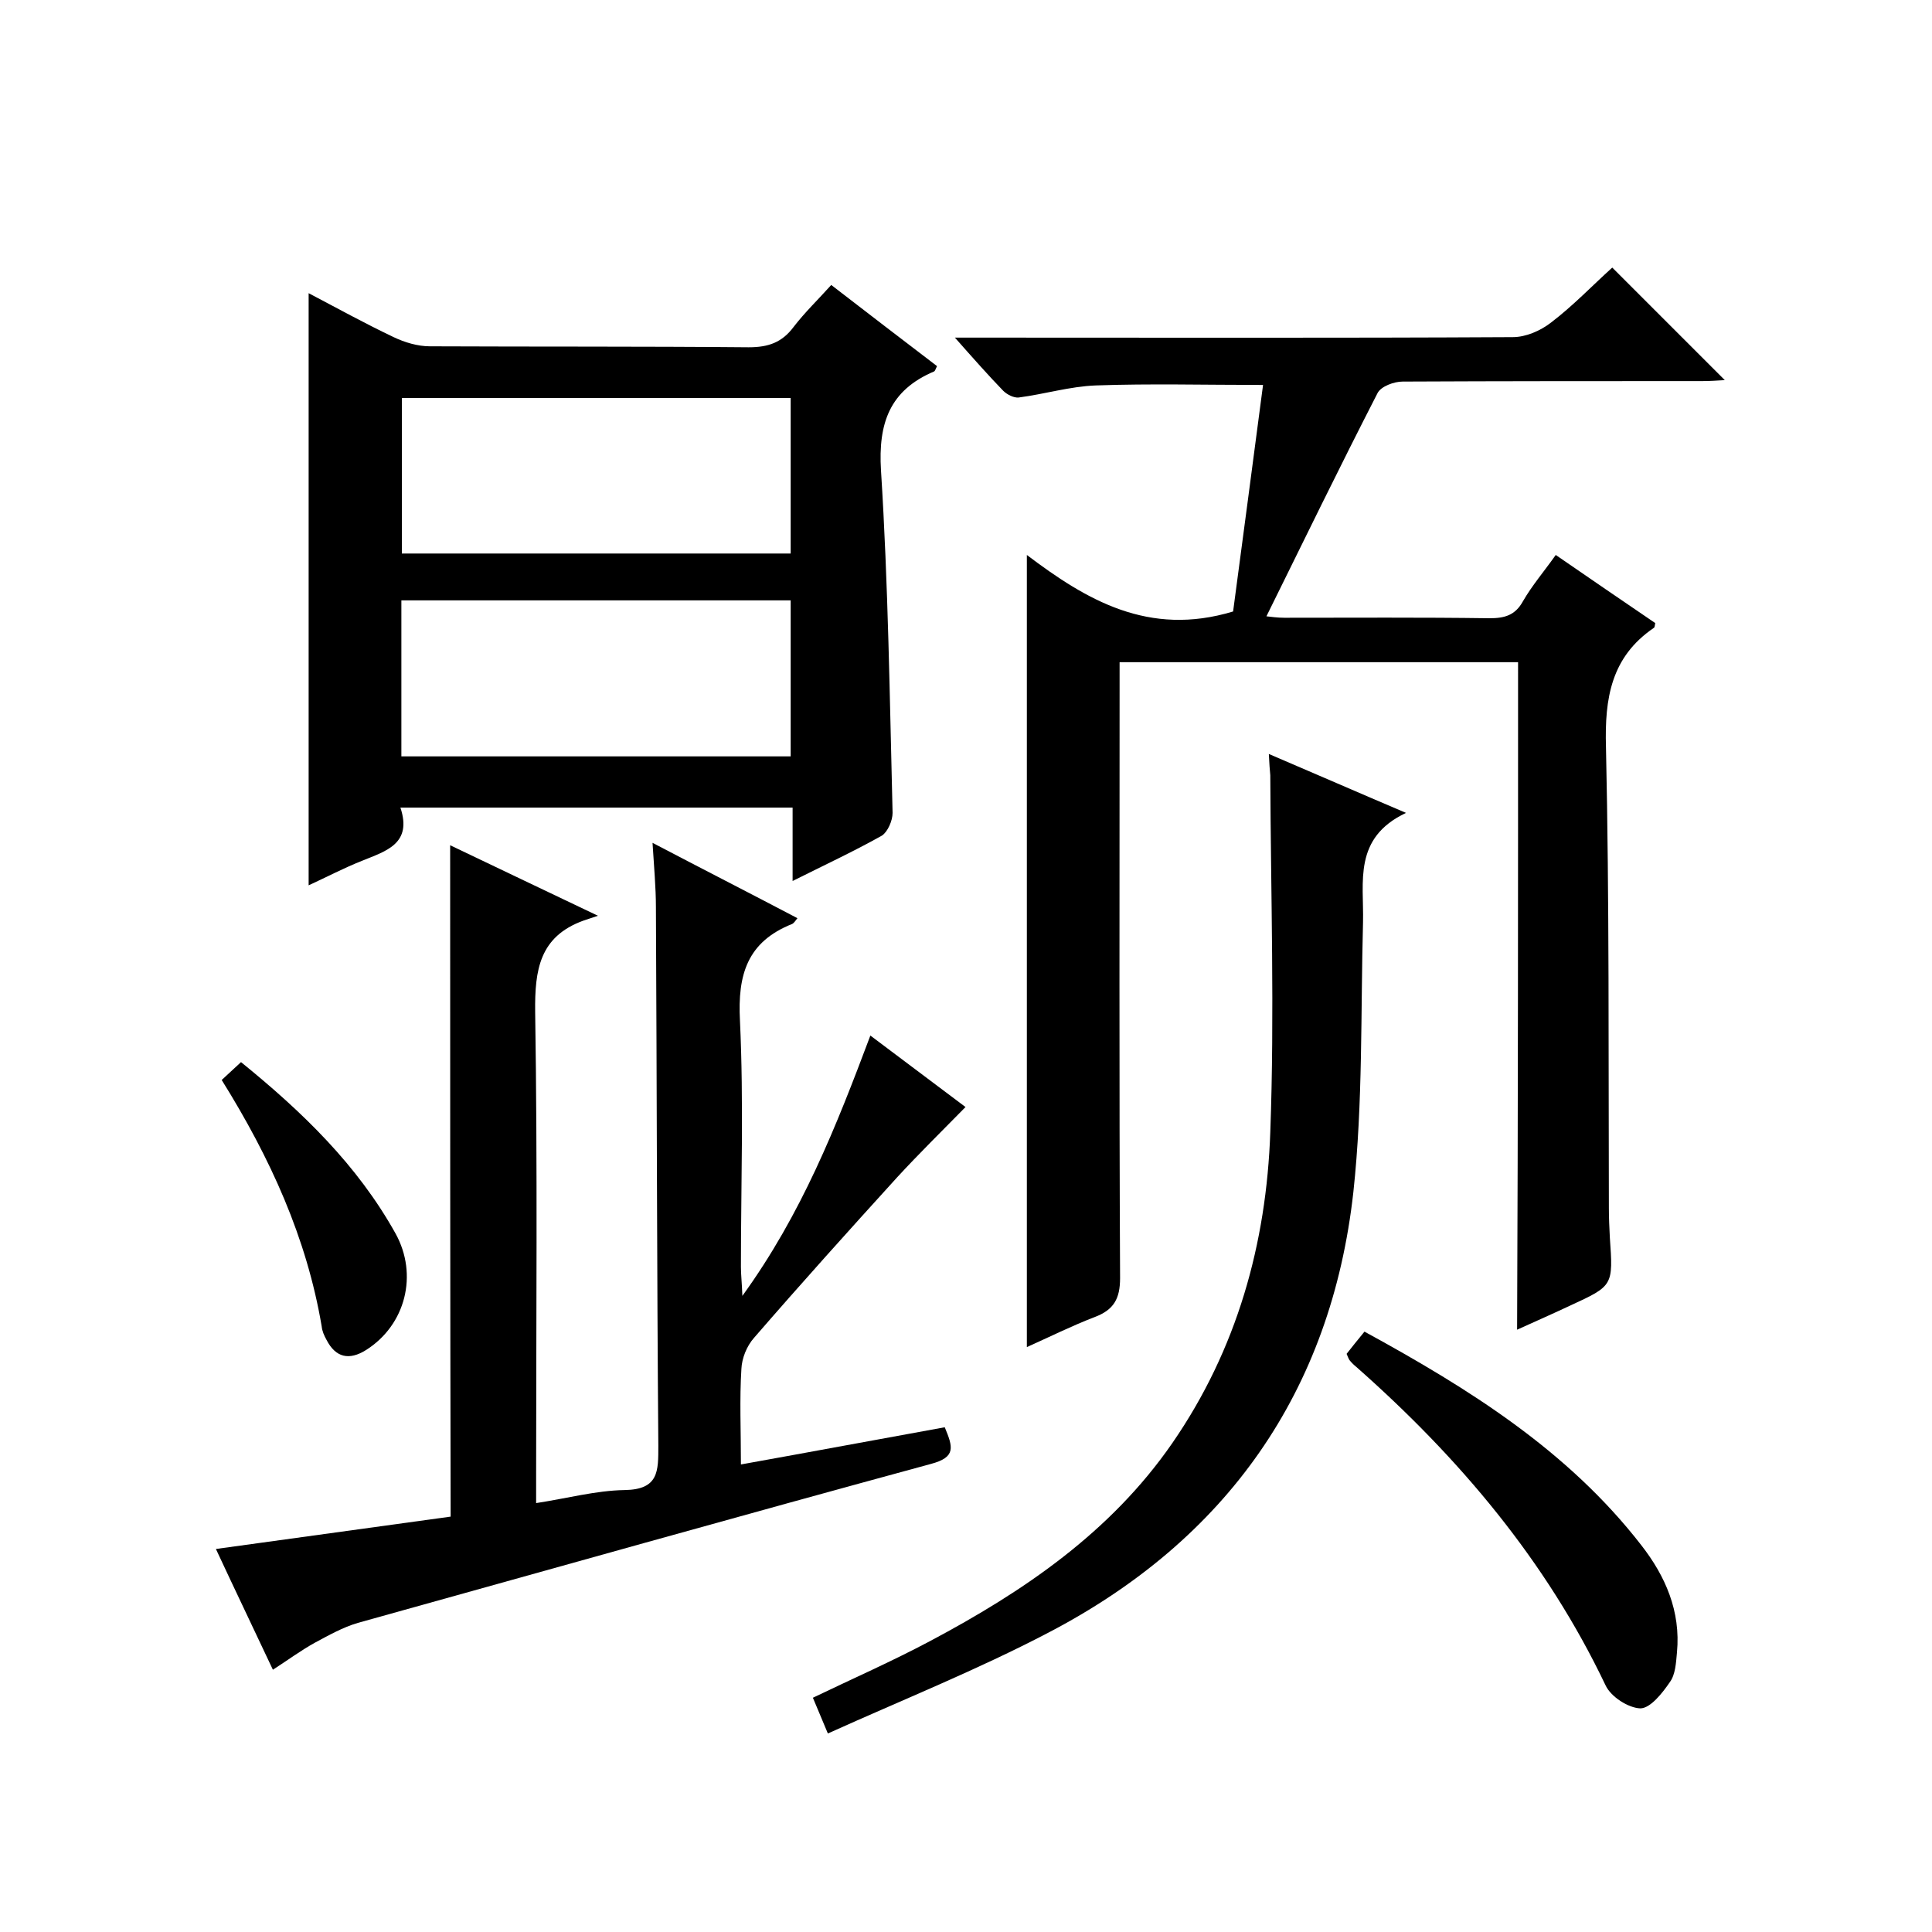
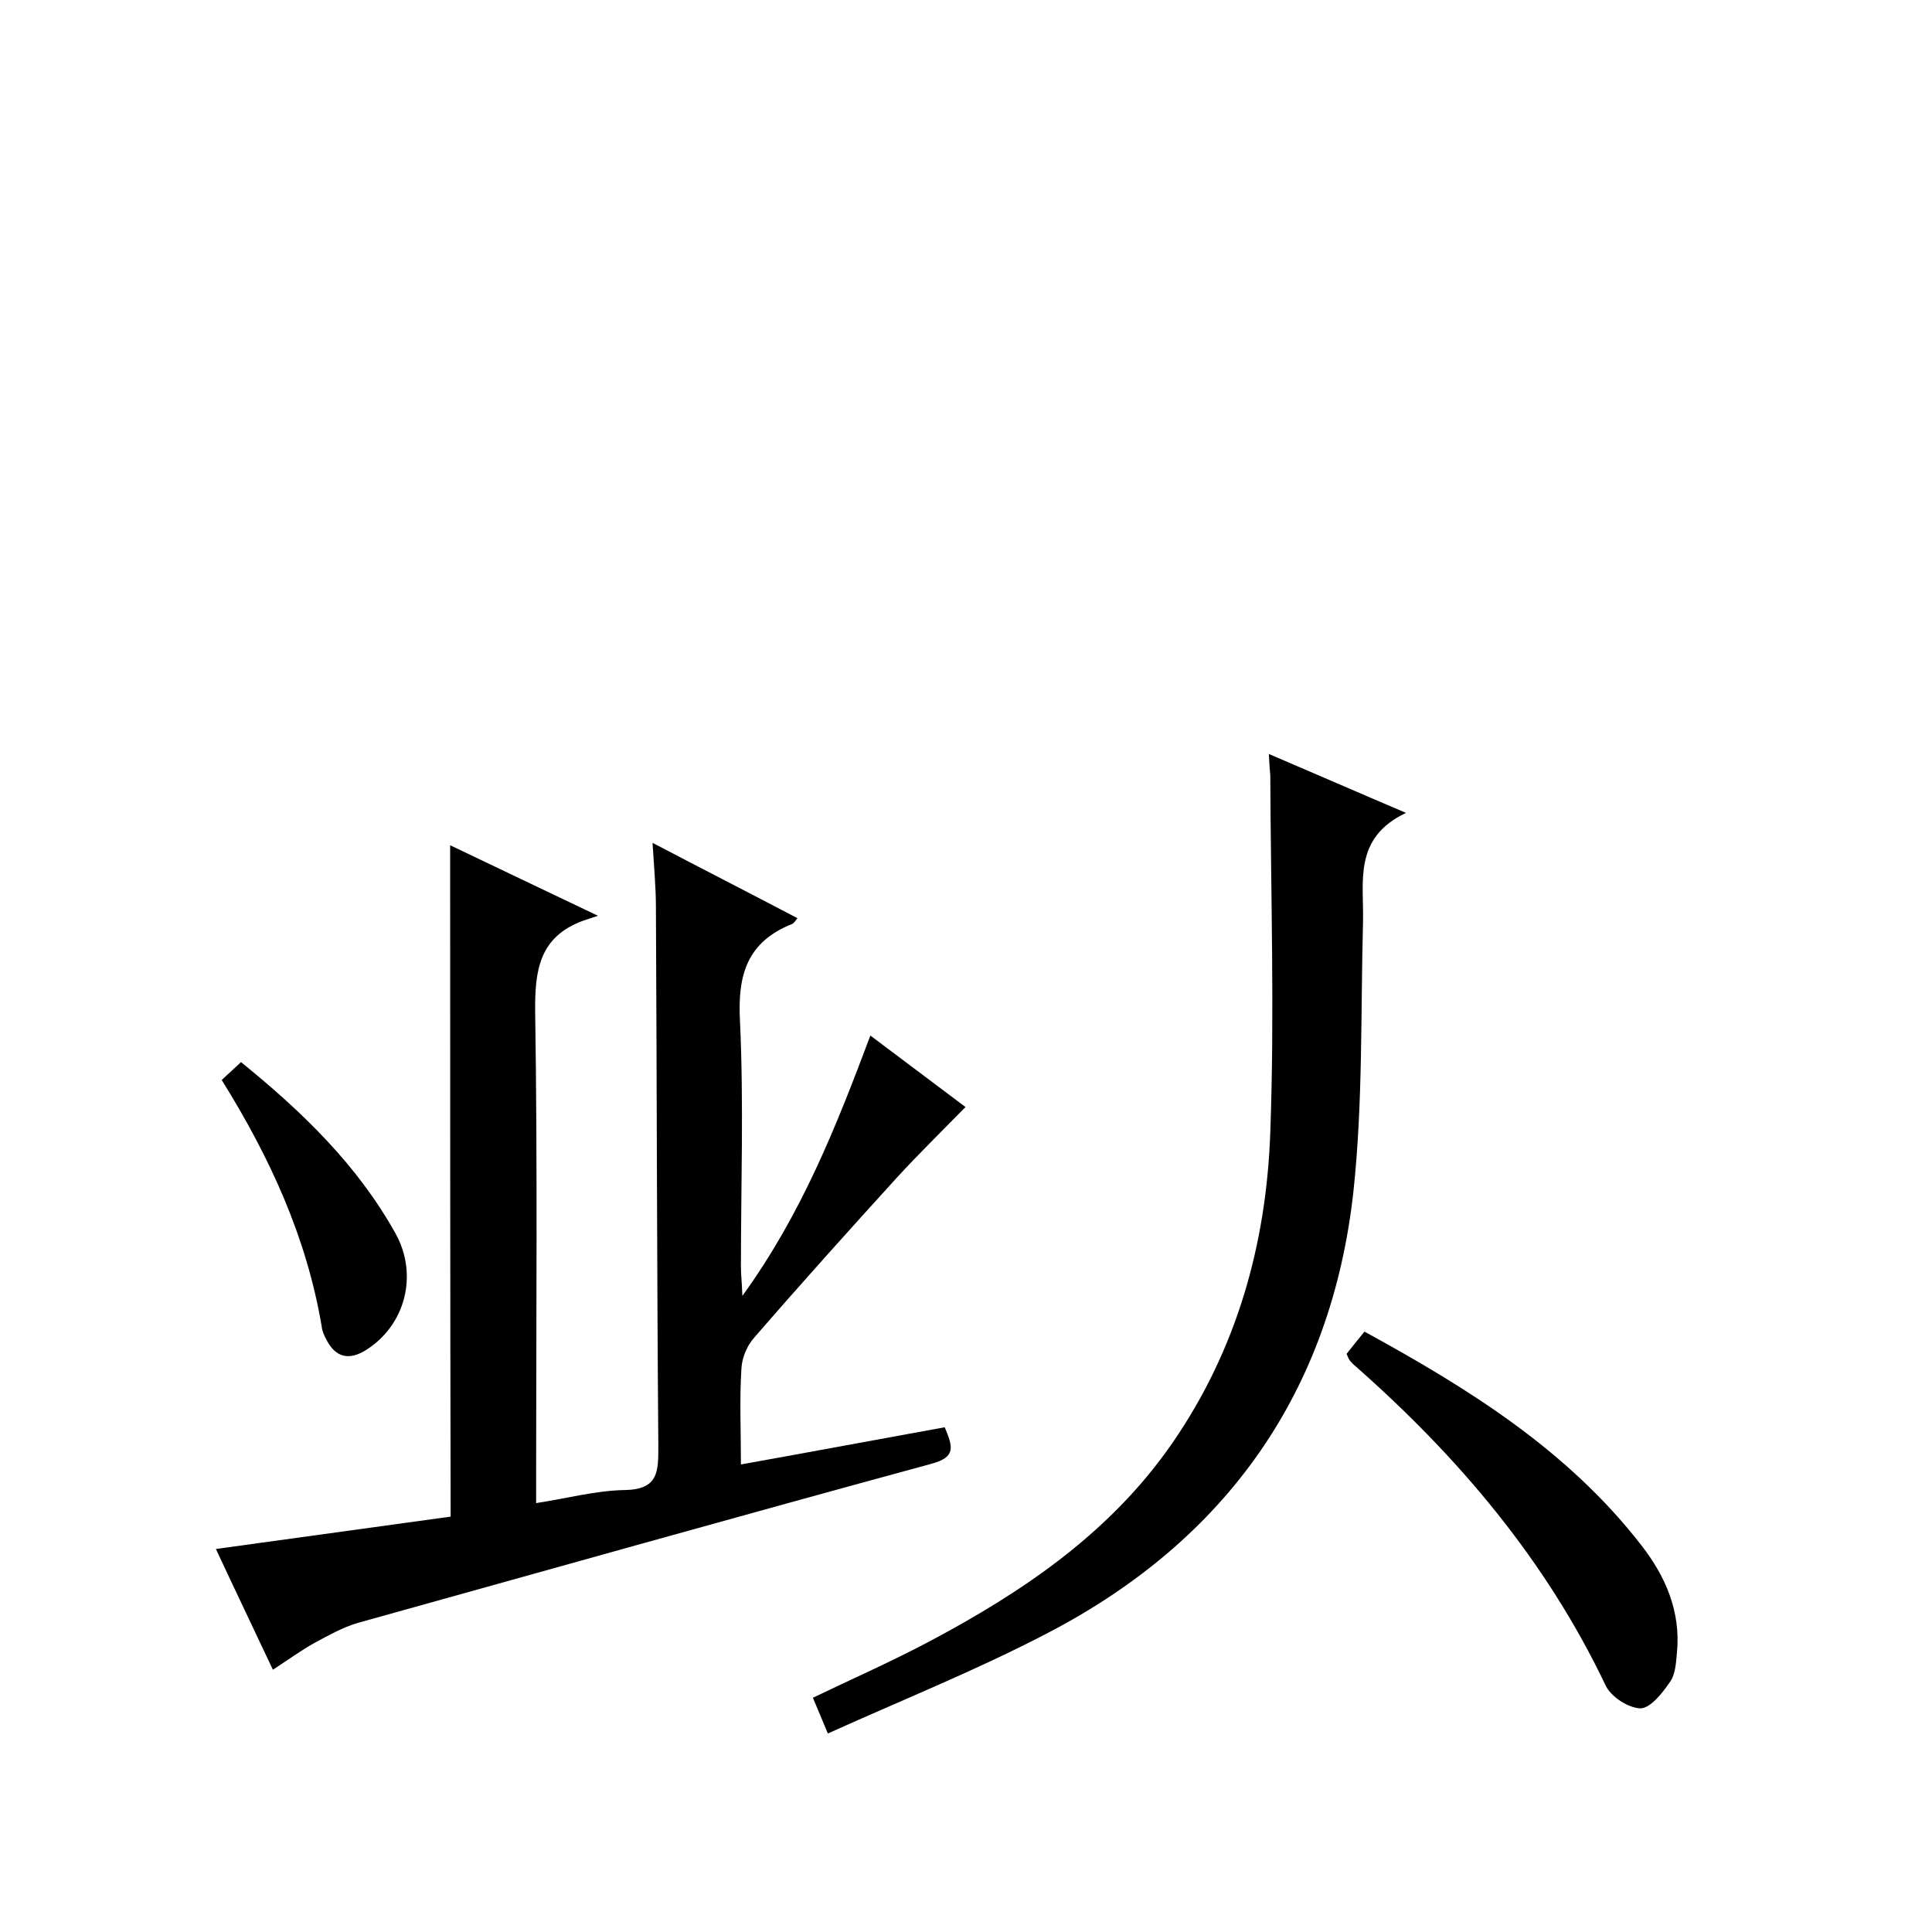
<svg xmlns="http://www.w3.org/2000/svg" enable-background="new 0 0 400 400" viewBox="0 0 400 400">
-   <path d="m314.3 137.1c-27.9 0-54.8 0-82.5 0v6c0 40.5-.1 81 .1 121.5 0 4.3-1.3 6.6-5.3 8.1-4.7 1.8-9.3 4.1-14 6.2 0-54.6 0-108.8 0-164 12.3 9.3 25.2 17 42.7 11.7 2-14.9 4.1-31 6.2-46.9-12.1 0-23.4-.3-34.6.1-5.4.2-10.6 1.8-16 2.5-1 .1-2.4-.6-3.2-1.4-3.1-3.2-6.1-6.6-10-11h6c36.5 0 73 .1 109.5-.1 2.7 0 5.7-1.3 7.9-3 4.6-3.5 8.6-7.7 12.7-11.4 7.9 7.9 15.4 15.4 23.3 23.3-1.6.1-3.2.2-4.7.2-20.7 0-41.3 0-62 .1-1.8 0-4.5 1-5.2 2.4-7.8 15.2-15.3 30.6-23 46.2.9.1 2.3.3 3.7.3 14.2 0 28.3-.1 42.5.1 3.1 0 5.3-.6 6.9-3.5 1.9-3.3 4.4-6.2 6.8-9.6 7 4.8 13.8 9.5 20.6 14.1-.1.5-.1.9-.3 1-8.8 6-10.2 14.5-9.9 24.7.7 31.8.5 63.7.6 95.5 0 2 .1 4 .2 6 .7 10 .7 10-8.2 14.1-3.4 1.6-6.8 3.1-11 5 .2-46.3.2-92 .2-138.2z" />
  <path d="m93.2 175c9.8 4.7 19.3 9.2 30.6 14.6-1.8.6-2.4.8-3 1-9.1 3.3-10.1 10.2-10 18.9.5 31.8.2 63.7.2 95.5v6.2c6.5-1 12.4-2.6 18.3-2.7 7.1-.1 7-3.9 7-9.2-.3-37.2-.3-74.3-.5-111.5 0-4.1-.4-8.3-.7-13.3 10.3 5.4 20.1 10.4 30 15.6-.4.5-.7 1-1.1 1.2-9.3 3.7-11.3 10.5-10.8 20 .8 17 .2 34 .2 51 0 1.6.2 3.2.3 6 12.3-17 19.4-35 26.5-53.9 7.2 5.4 14 10.5 19.7 14.8-4.9 5-9.7 9.7-14.2 14.6-10 11-19.9 22-29.6 33.2-1.5 1.7-2.5 4.2-2.6 6.4-.4 6.3-.1 12.6-.1 19.8 14.5-2.6 28.4-5.2 42.2-7.7 1.7 4.1 2.4 6.2-2.9 7.6-39.7 10.8-79.1 21.9-118.6 32.9-3.1.9-6.1 2.6-8.9 4.1-2.9 1.6-5.6 3.6-8.7 5.6-3.9-8.3-7.7-16.2-11.8-25 16.6-2.3 32.7-4.5 48.6-6.7-.1-46.5-.1-92.5-.1-139z" />
-   <path d="m164.1 182.4c0-5.6 0-10.2 0-15.2-27.1 0-53.8 0-81.2 0 2.5 7.5-3 9-7.9 11-3.8 1.5-7.4 3.4-11.1 5.1 0-41.1 0-81.6 0-122.6 5.9 3.1 11.7 6.3 17.6 9.1 2.3 1.1 5 1.9 7.5 1.9 22 .1 44 0 66 .2 4.1 0 6.9-1 9.3-4.2 2.3-3 5.1-5.7 7.8-8.7 7.5 5.8 14.7 11.3 21.9 16.8-.3.6-.4 1-.6 1.1-9.2 3.9-11.6 10.7-11 20.5 1.5 23.6 1.8 47.2 2.4 70.9 0 1.6-1 3.9-2.2 4.7-5.7 3.2-11.7 6-18.5 9.4zm-80.9-67.8h80.5c0-11 0-21.7 0-32.2-27.1 0-53.8 0-80.5 0zm-.1 42h80.6c0-11 0-21.7 0-32.3-27.1 0-53.8 0-80.6 0z" />
  <path d="m262.7 156.1c9.6 4.1 18.3 7.9 28.4 12.2-11 5.2-8.7 14.3-8.9 22.6-.5 18.6 0 37.4-2 55.9-4.6 41.4-26.3 72-63.1 91.2-14.7 7.7-30.2 13.9-45.7 20.9-1.4-3.3-2.2-5.3-3.1-7.4 8.1-3.9 16.3-7.5 24.2-11.7 19.4-10.3 37.4-22.5 50.2-41 13.4-19.4 19.5-41.3 20.3-64.4.9-24.6.1-49.3 0-73.9-.1-1.1-.2-2.2-.3-4.4z" />
  <path d="m278.8 280.3c1.1-1.4 2.3-2.9 3.7-4.6 21.6 11.8 42.1 24.6 57.3 44.2 5 6.4 8.2 13.7 7.4 22.2-.2 2.1-.3 4.6-1.5 6.2-1.5 2.2-4 5.4-6.1 5.4-2.5-.1-6.1-2.4-7.2-4.8-12.3-25.8-30.3-47.1-51.6-65.9-.5-.4-1-.9-1.4-1.4-.2-.3-.3-.6-.6-1.3z" />
  <path d="m45.9 223.6c1.5-1.4 2.7-2.5 4-3.7 12.7 10.3 24.1 21.3 32 35.5 4.7 8.5 2.1 18.9-6.1 24.1-3.5 2.2-6.3 1.6-8.2-2.1-.5-.9-.9-1.8-1-2.8-3.1-18.3-10.6-34.8-20.7-51z" />
</svg>